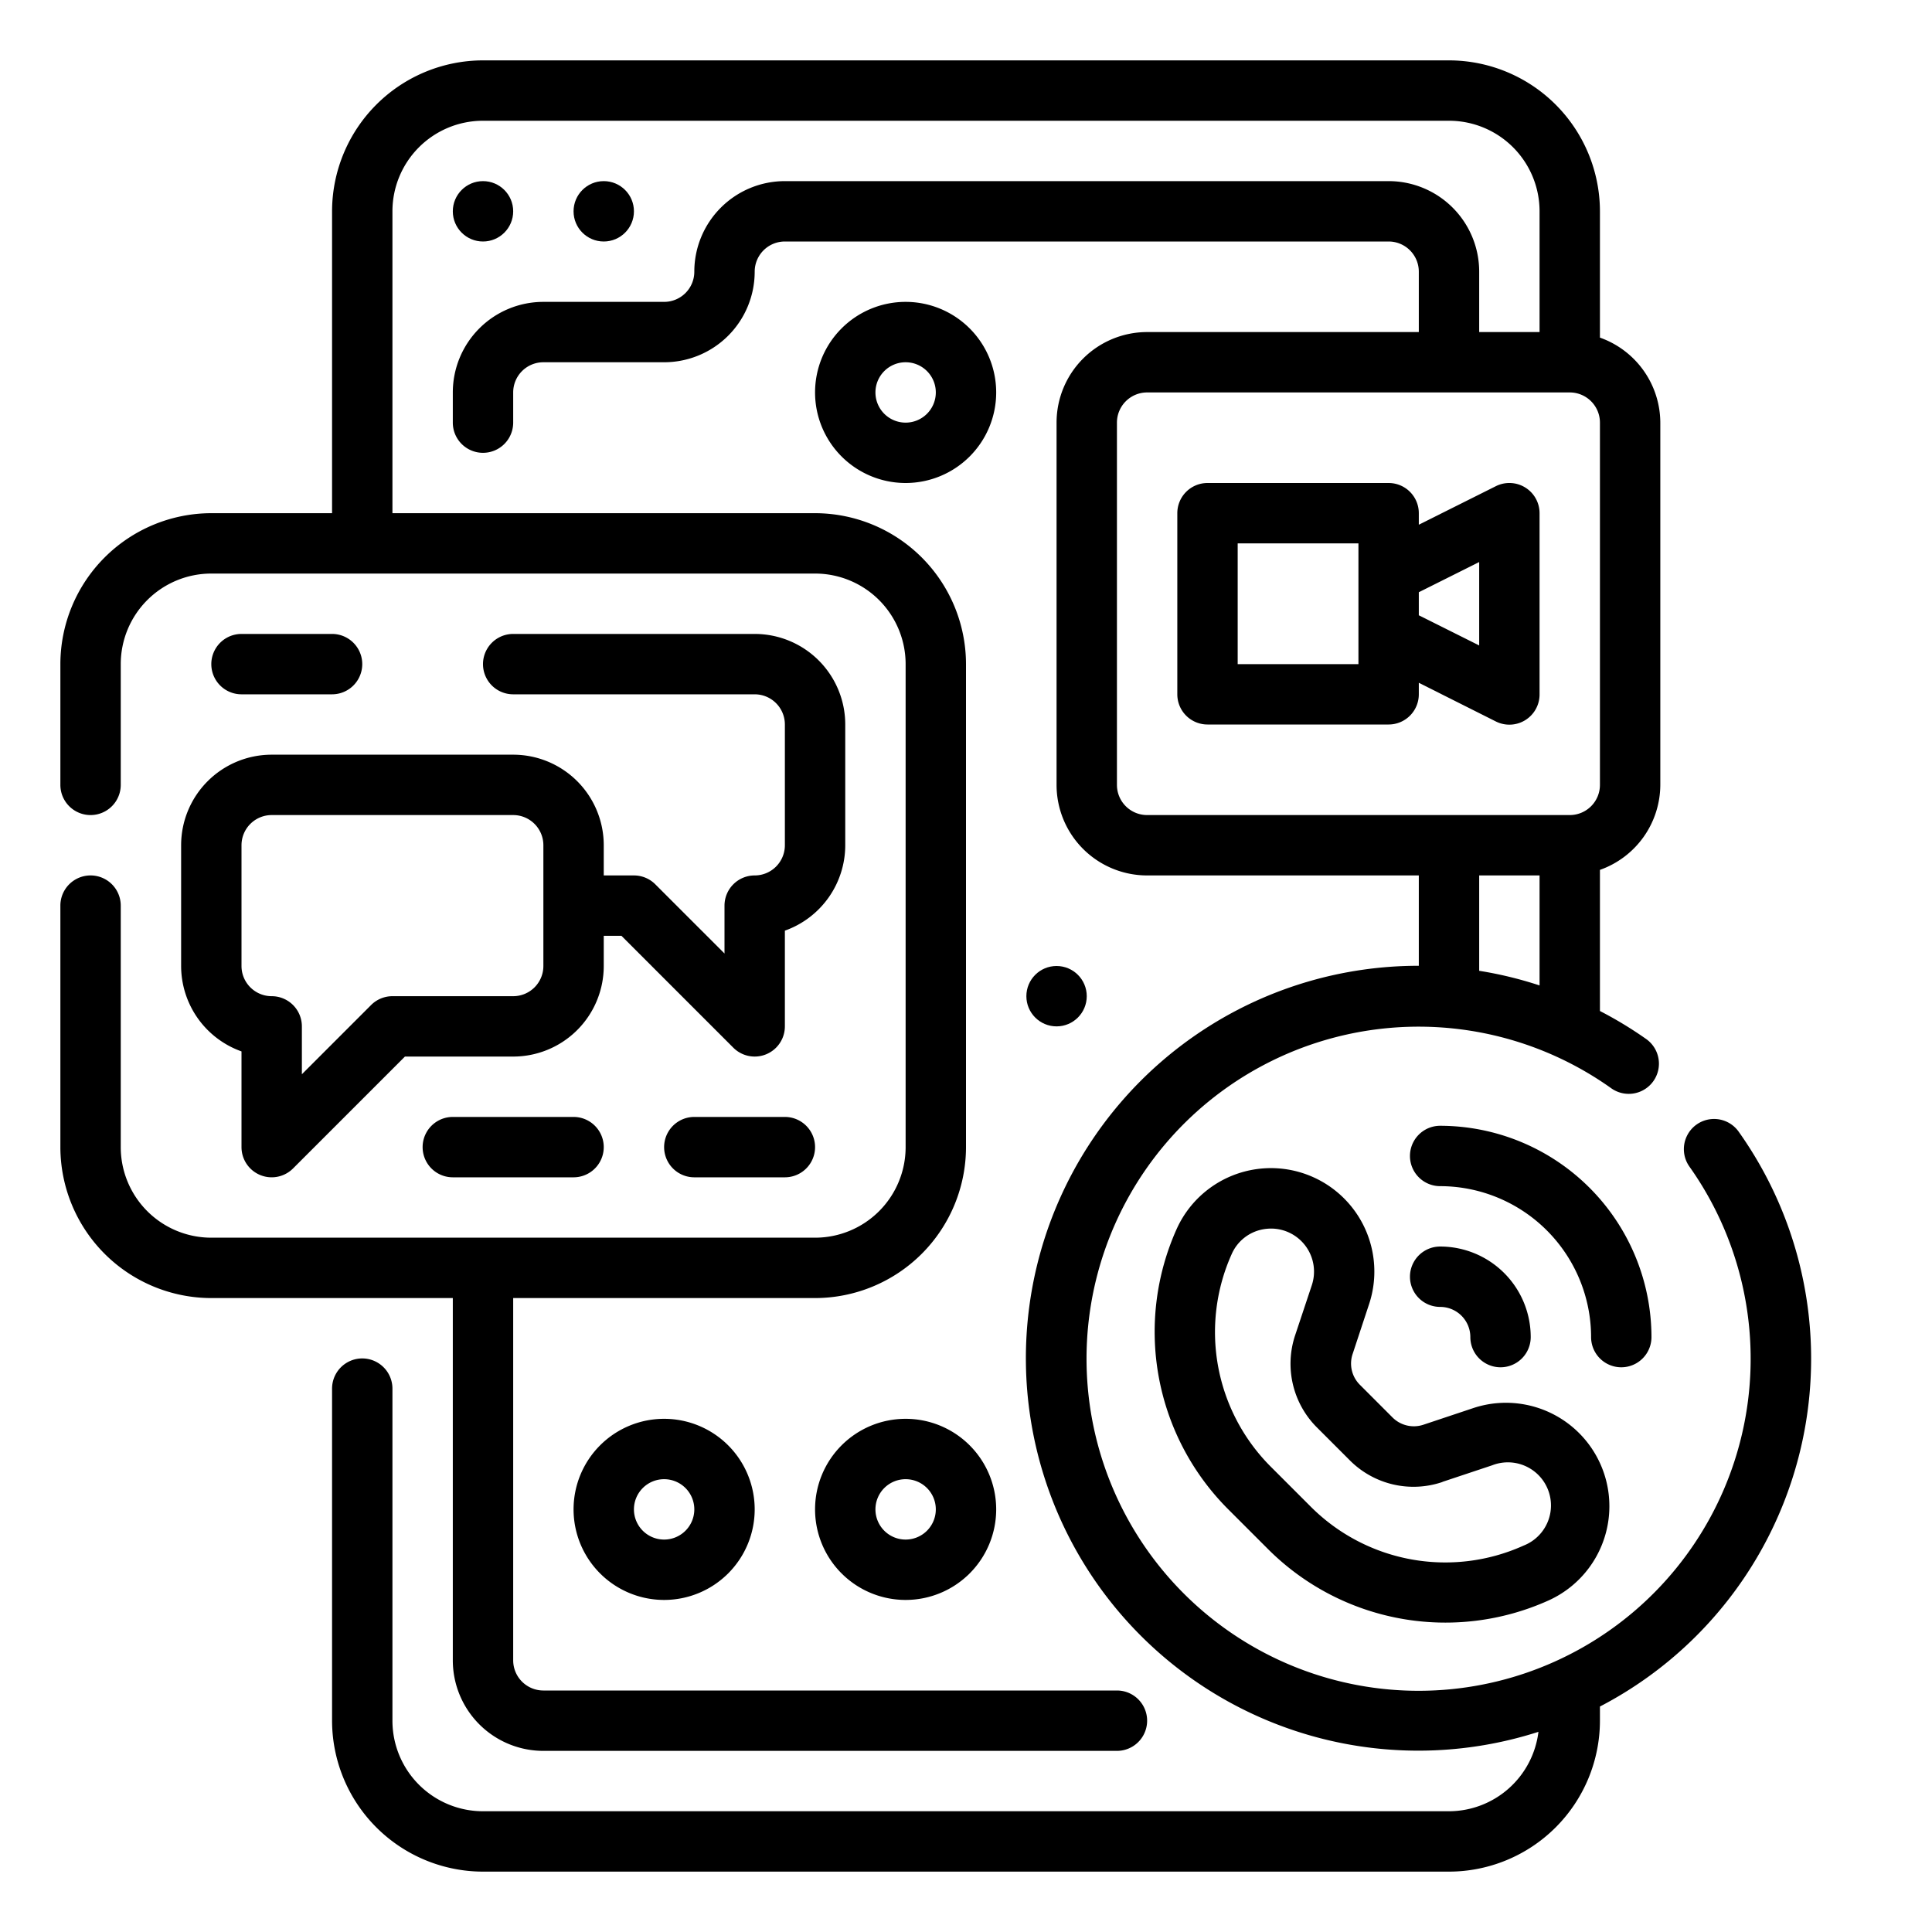
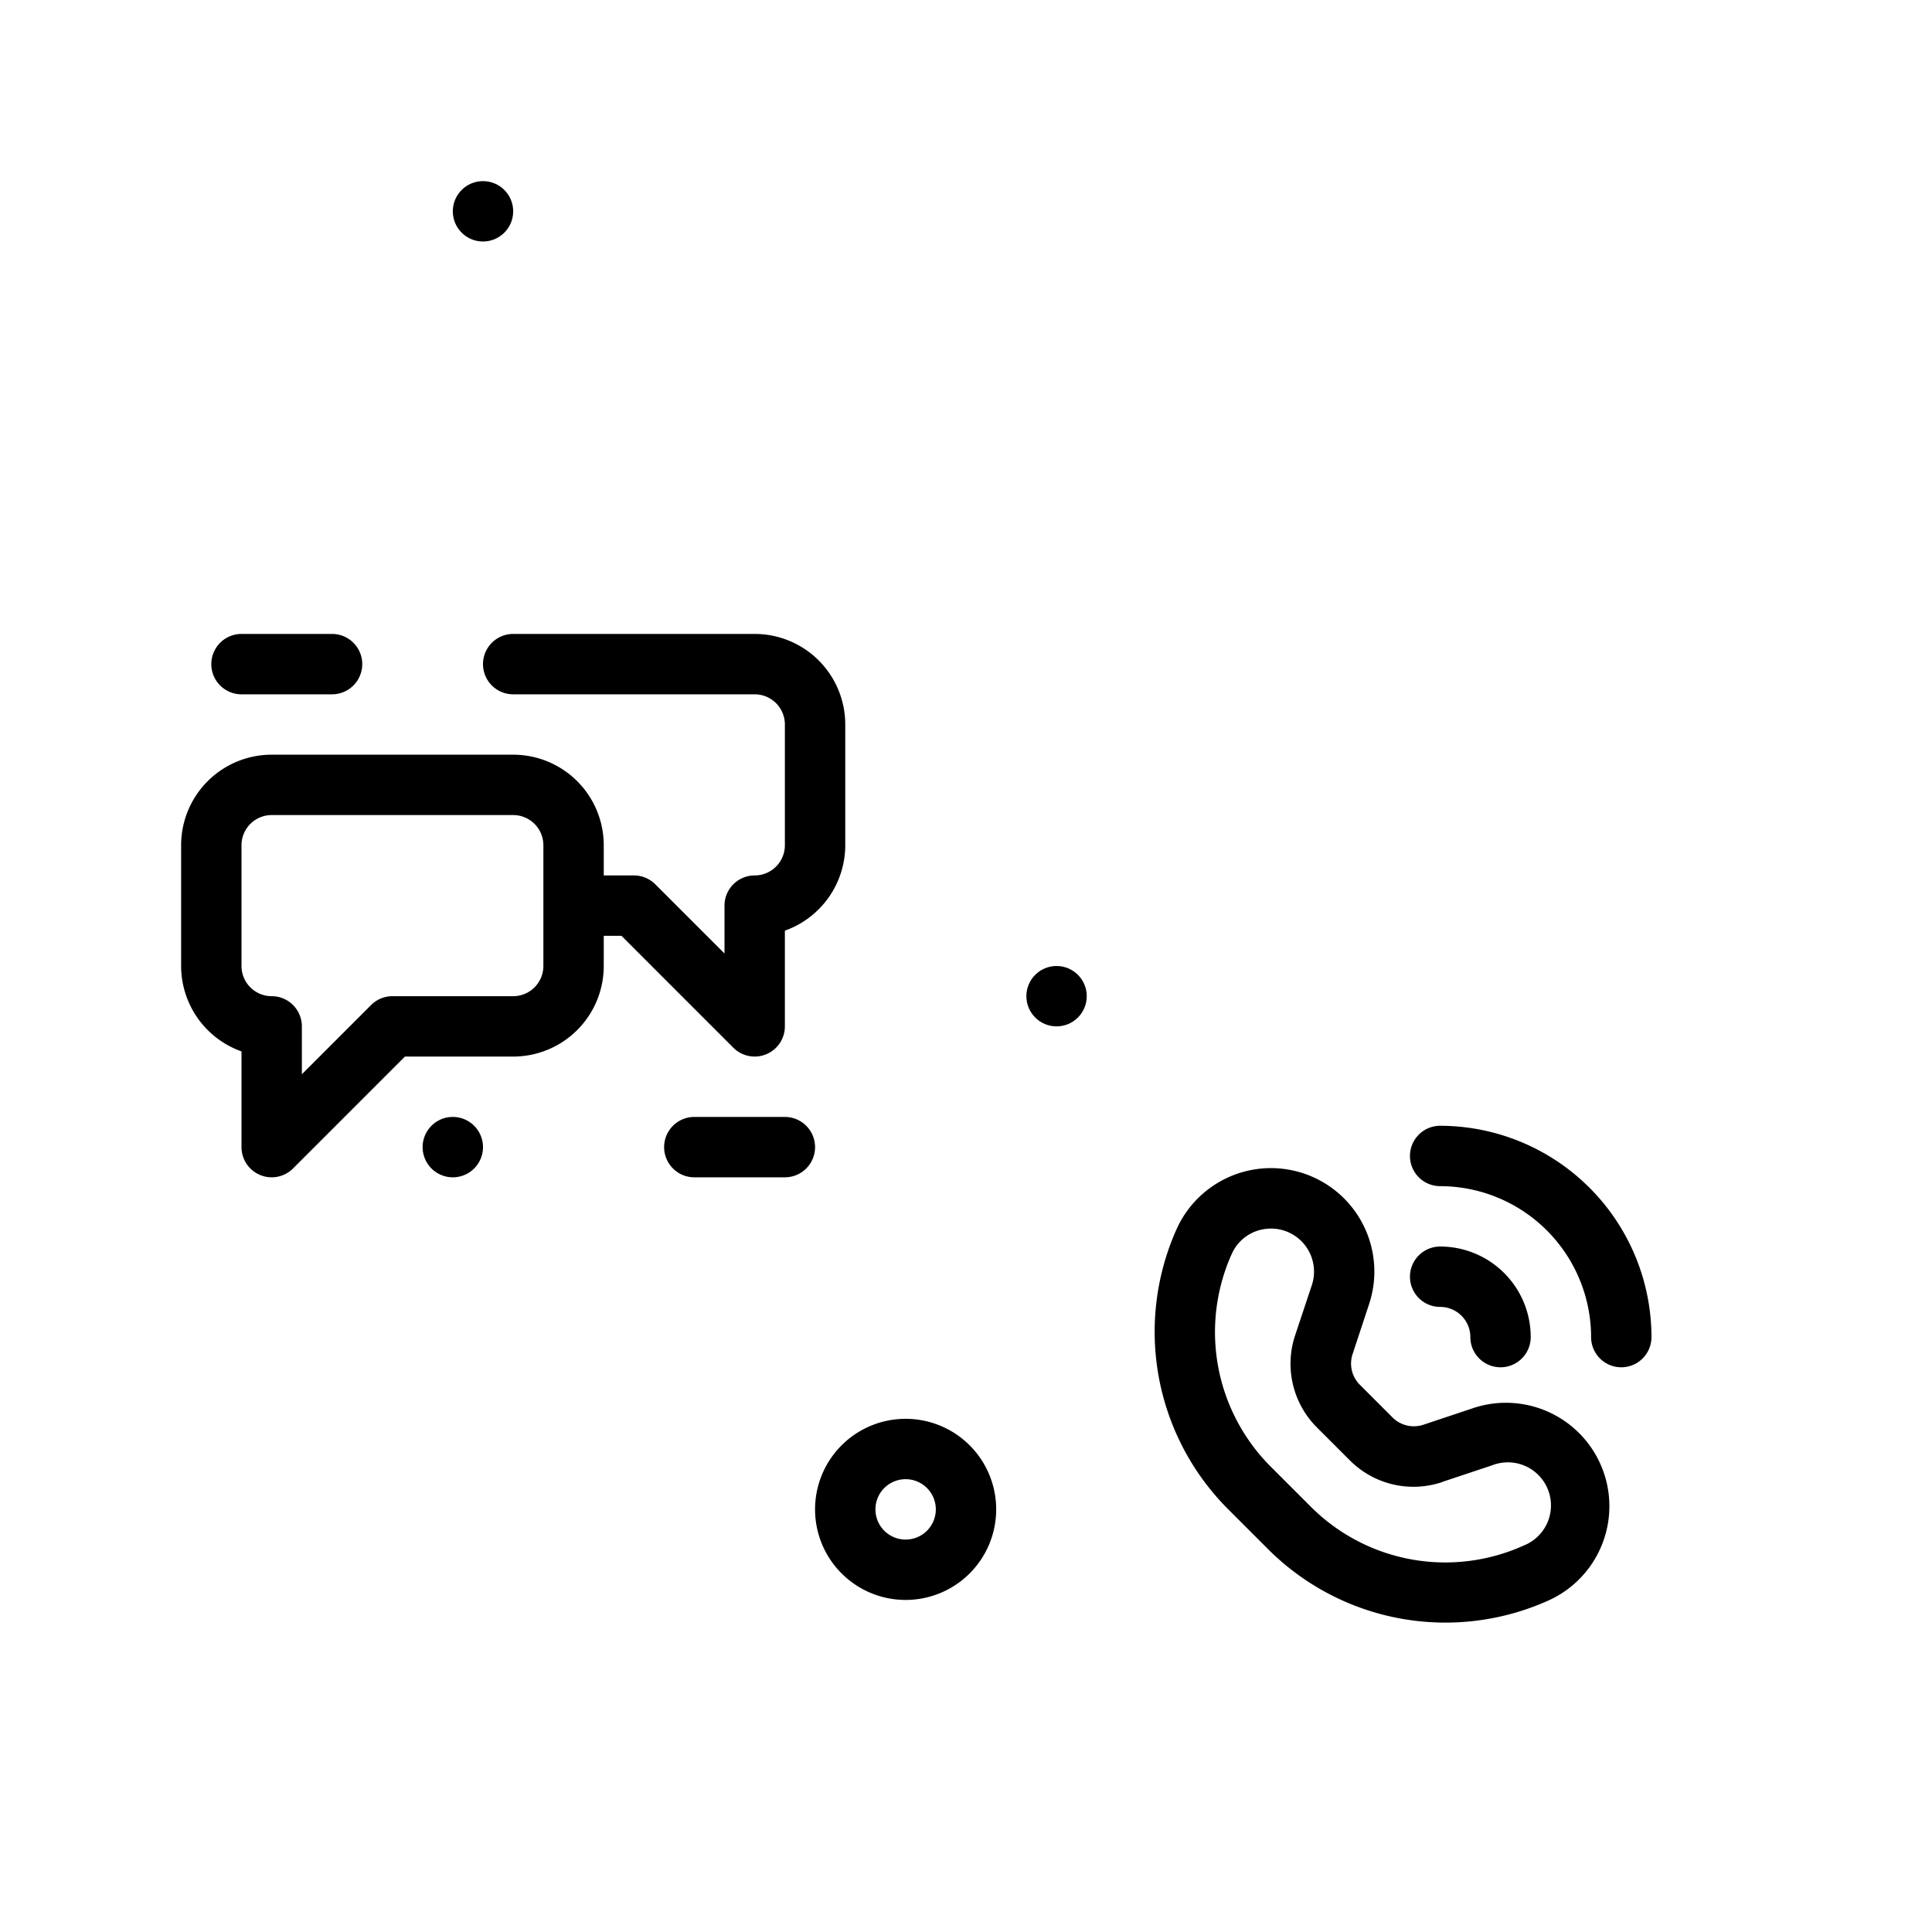
<svg xmlns="http://www.w3.org/2000/svg" viewBox="0 0 64 64" width="512" height="512">
  <g id="Outline">
    <g>
      <circle cx="16" cy="7" r="1" />
-       <circle cx="20" cy="7" r="1" />
-       <path d="M50.525,16.149a1,1,0,0,0-.972-.044L47,17.382V17a1,1,0,0,0-1-1H40a1,1,0,0,0-1,1v6a1,1,0,0,0,1,1h6a1,1,0,0,0,1-1v-.382L49.553,23.9A1,1,0,0,0,51,23V17A1,1,0,0,0,50.525,16.149ZM45,22H41V18h4Zm4-.618-2-1v-.764l2-1Z" />
-       <path d="M15,37a1,1,0,0,0,0,2h4a1,1,0,0,0,0-2Z" />
+       <path d="M15,37a1,1,0,0,0,0,2a1,1,0,0,0,0-2Z" />
      <path d="M23,37a1,1,0,0,0,0,2h3a1,1,0,0,0,0-2Z" />
      <path d="M11,23a1,1,0,0,0,0-2H8a1,1,0,0,0,0,2Z" />
      <path d="M6,28v4a3.006,3.006,0,0,0,2,2.829V38a1,1,0,0,0,1.707.707L13.414,35H17a3,3,0,0,0,3-3V31h.586l3.707,3.707A1,1,0,0,0,26,34V30.829A3.006,3.006,0,0,0,28,28V24a3,3,0,0,0-3-3H17a1,1,0,0,0,0,2h8a1,1,0,0,1,1,1v4a1,1,0,0,1-1,1,1,1,0,0,0-1,1v1.586l-2.293-2.293A1,1,0,0,0,21,29H20V28a3,3,0,0,0-3-3H9A3,3,0,0,0,6,28Zm2,0a1,1,0,0,1,1-1h8a1,1,0,0,1,1,1v4a1,1,0,0,1-1,1H13a1,1,0,0,0-.707.293L10,35.586V34a1,1,0,0,0-1-1,1,1,0,0,1-1-1Z" />
-       <path d="M57.587,37.476a1,1,0,0,0-1.629,1.16,11,11,0,1,1-2.595-2.594,1,1,0,1,0,1.16-1.629A12.993,12.993,0,0,0,53,33.491V28.816A3,3,0,0,0,55,26V14a3,3,0,0,0-2-2.816V7a5.006,5.006,0,0,0-5-5H16a5.006,5.006,0,0,0-5,5V17H7a5.006,5.006,0,0,0-5,5v4a1,1,0,0,0,2,0V22a3,3,0,0,1,3-3H27a3,3,0,0,1,3,3V38a3,3,0,0,1-3,3H7a3,3,0,0,1-3-3V30a1,1,0,0,0-2,0v8a5.006,5.006,0,0,0,5,5h8V55a3,3,0,0,0,3,3H37a1,1,0,0,0,0-2H18a1,1,0,0,1-1-1V43H27a5.006,5.006,0,0,0,5-5V22a5.006,5.006,0,0,0-5-5H13V7a3,3,0,0,1,3-3H48a3,3,0,0,1,3,3v4H49V9a3,3,0,0,0-3-3H26a3,3,0,0,0-3,3,1,1,0,0,1-1,1H18a3,3,0,0,0-3,3v1a1,1,0,0,0,2,0V13a1,1,0,0,1,1-1h4a3,3,0,0,0,3-3,1,1,0,0,1,1-1H46a1,1,0,0,1,1,1v2H38a3,3,0,0,0-3,3V26a3,3,0,0,0,3,3h9v2.993a13,13,0,1,0,3.963,25.376A2.994,2.994,0,0,1,48,60H16a3,3,0,0,1-3-3V46a1,1,0,0,0-2,0V57a5.006,5.006,0,0,0,5,5H48a5.006,5.006,0,0,0,5-5v-.469a12.985,12.985,0,0,0,4.587-19.055ZM37,26V14a1,1,0,0,1,1-1H52a1,1,0,0,1,1,1V26a1,1,0,0,1-1,1H38A1,1,0,0,1,37,26Zm14,3v3.644a12.862,12.862,0,0,0-2-.485V29Z" />
      <path d="M45.353,43.2a3.426,3.426,0,0,0-6.369-2.5,8.315,8.315,0,0,0,1.683,9.278l1.353,1.353A8.312,8.312,0,0,0,51.3,53.016a3.426,3.426,0,0,0-2.5-6.37l-1.648.55a1,1,0,0,1-1.023-.241l-1.08-1.081a.992.992,0,0,1-.241-1.023Zm2.429,5.889,1.648-.549A1.426,1.426,0,0,1,50.47,51.2a6.3,6.3,0,0,1-7.036-1.276l-1.353-1.353a6.307,6.307,0,0,1-1.276-7.036,1.409,1.409,0,0,1,1.044-.814,1.552,1.552,0,0,1,.261-.023,1.426,1.426,0,0,1,1.345,1.878l-.549,1.648a2.983,2.983,0,0,0,.726,3.069l1.08,1.08A2.977,2.977,0,0,0,47.782,49.093Z" />
      <path d="M47.707,43.293a1,1,0,0,1,1,1,1,1,0,0,0,2,0,3,3,0,0,0-3-3,1,1,0,0,0,0,2Z" />
      <path d="M54.707,44.293a7.008,7.008,0,0,0-7-7,1,1,0,0,0,0,2,5.006,5.006,0,0,1,5,5,1,1,0,0,0,2,0Z" />
-       <path d="M19,50a3,3,0,1,0,3-3A3,3,0,0,0,19,50Zm4,0a1,1,0,1,1-1-1A1,1,0,0,1,23,50Z" />
      <path d="M30,47a3,3,0,1,0,3,3A3,3,0,0,0,30,47Zm0,4a1,1,0,1,1,1-1A1,1,0,0,1,30,51Z" />
-       <path d="M30,10a3,3,0,1,0,3,3A3,3,0,0,0,30,10Zm0,4a1,1,0,1,1,1-1A1,1,0,0,1,30,14Z" />
      <circle cx="35" cy="33" r="1" />
    </g>
  </g>
</svg>